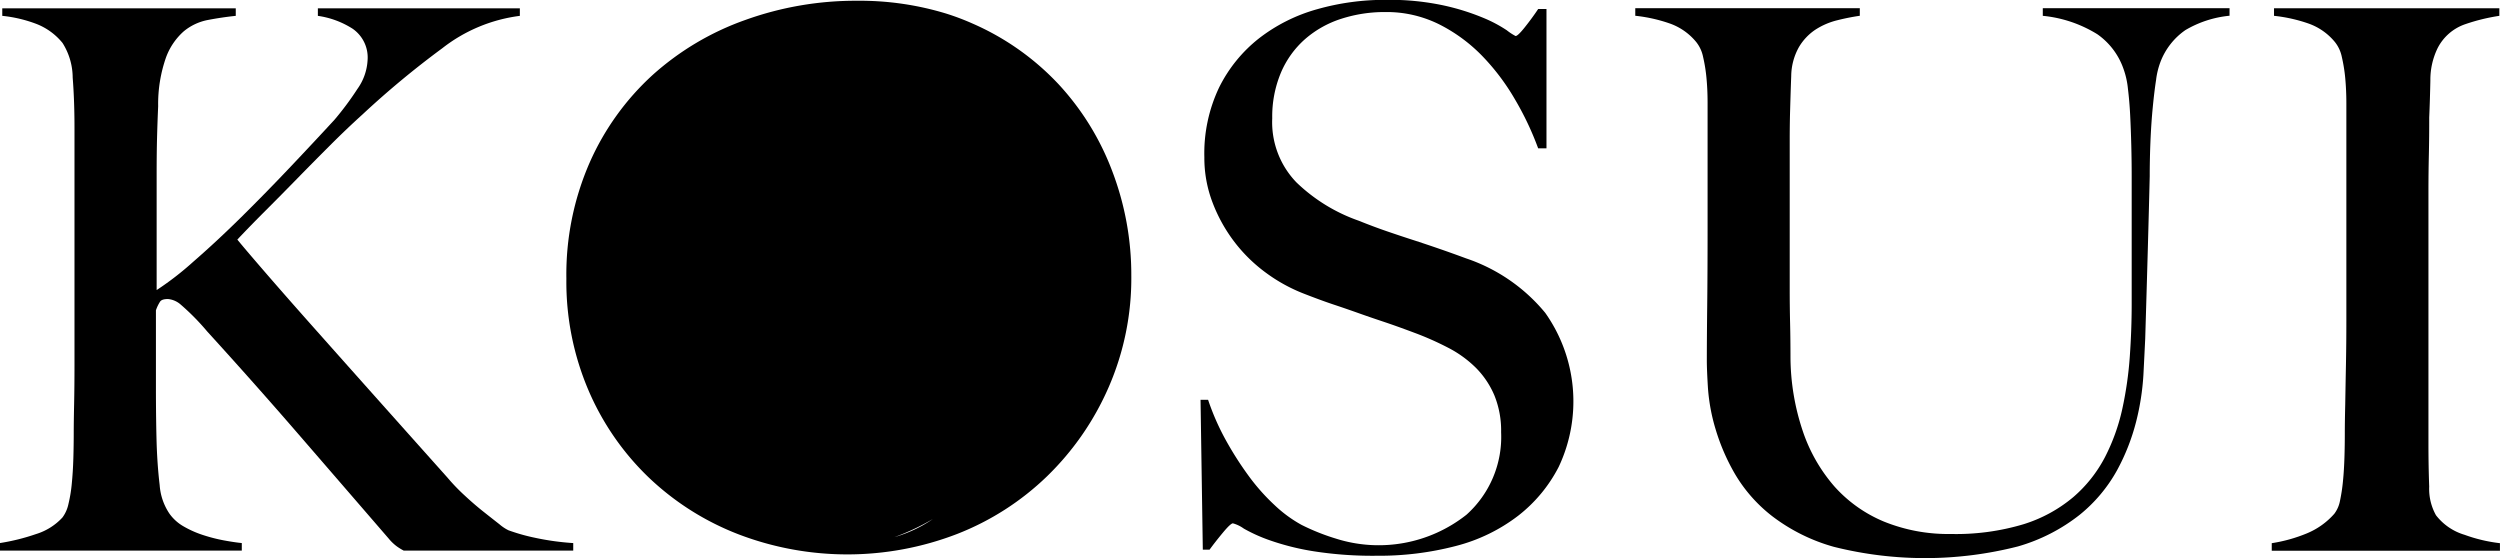
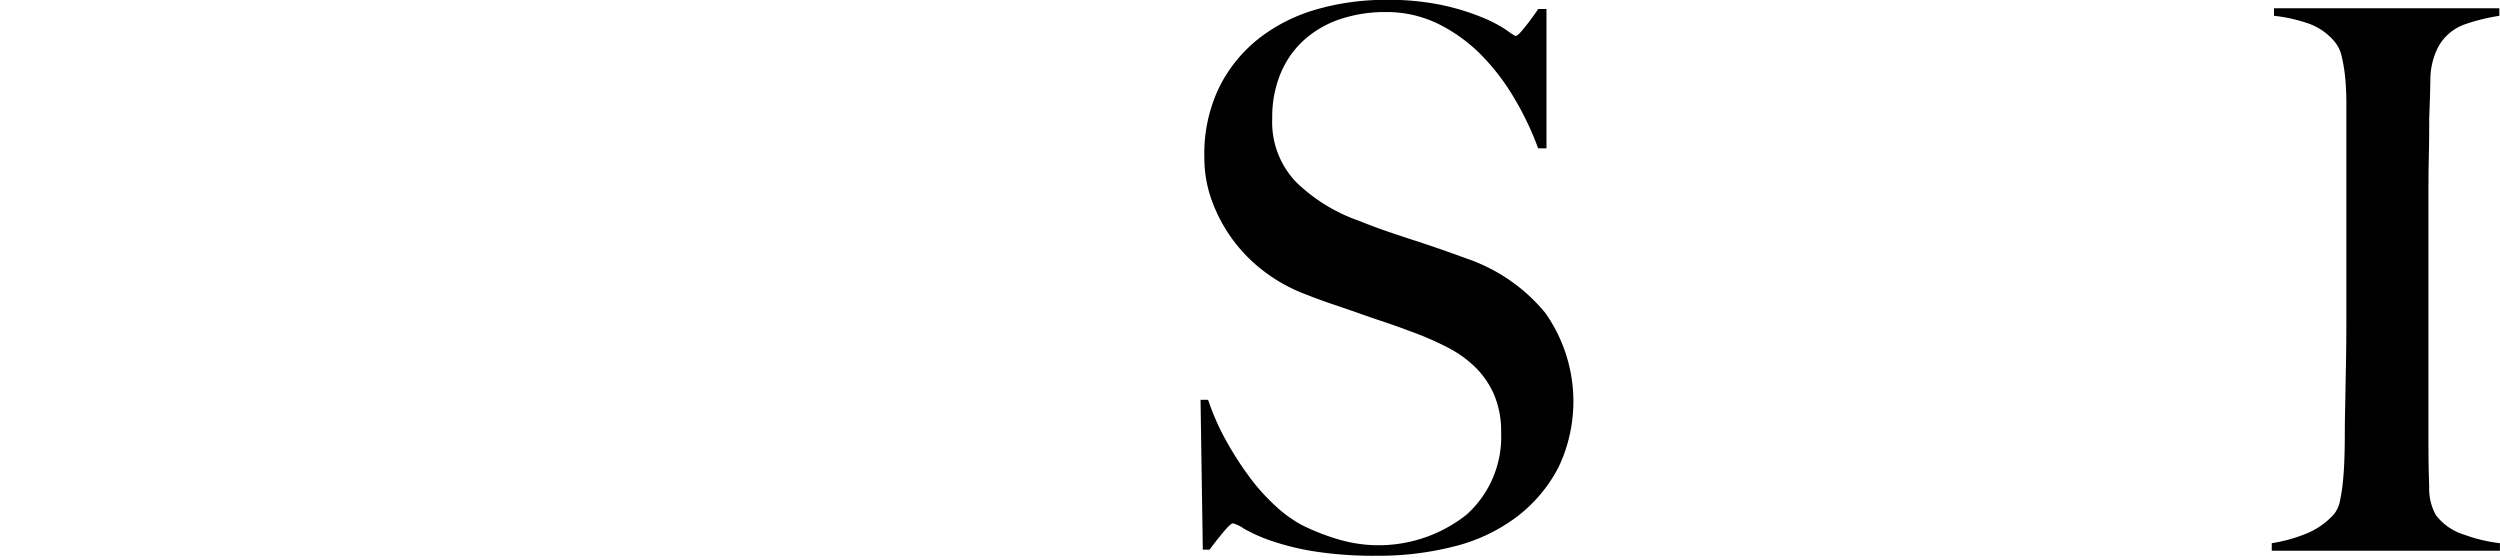
<svg xmlns="http://www.w3.org/2000/svg" width="138.848" height="31" viewBox="0 0 138.848 31">
  <g id="logo" transform="translate(-49.528 -261.94)">
-     <path id="Tracé_11" data-name="Tracé 11" d="M77.767,291.581a2.329,2.329,0,0,1-.5-.333q-.376-.294-.878-.691c-.334-.264-.685-.564-1.045-.9a10.632,10.632,0,0,1-.963-1q-1.757-1.967-3.66-4.1t-3.577-4.017q-1.675-1.882-2.887-3.284t-1.547-1.82q.71-.753,1.568-1.61t1.758-1.779q.9-.92,1.82-1.84t1.8-1.716a49.909,49.909,0,0,1,4.434-3.68,8.782,8.782,0,0,1,4.31-1.8v-.419H67.182v.419a4.852,4.852,0,0,1,1.925.711,1.942,1.942,0,0,1,.836,1.757,3.017,3.017,0,0,1-.564,1.59,16.4,16.4,0,0,1-1.277,1.716q-1,1.087-2.385,2.552t-2.782,2.845q-1.4,1.381-2.678,2.489a16.724,16.724,0,0,1-2.029,1.569v-6.485q0-1.085.021-1.924t.063-1.8a7.813,7.813,0,0,1,.439-2.719,3.588,3.588,0,0,1,.984-1.444,2.974,2.974,0,0,1,1.338-.628q.753-.145,1.549-.23v-.419H49.654v.419a7.477,7.477,0,0,1,1.925.46A3.506,3.506,0,0,1,53,264.515a3.624,3.624,0,0,1,.565,1.924q.105,1.34.1,2.929V282.42q0,1.171-.021,2.176t-.021,1.59c0,.446-.007.914-.021,1.4s-.042.951-.085,1.381a7.807,7.807,0,0,1-.187,1.151,1.906,1.906,0,0,1-.335.754,3.312,3.312,0,0,1-1.464.919,11.589,11.589,0,0,1-2.009.5v.419H62.957v-.419c-.279-.028-.606-.077-.982-.146a9.01,9.01,0,0,1-1.151-.293,5.567,5.567,0,0,1-1.088-.48,2.45,2.45,0,0,1-.795-.711,3.232,3.232,0,0,1-.545-1.59q-.125-1.045-.167-2.259-.041-1.381-.041-3.306v-4.142a2.166,2.166,0,0,1,.23-.48c.068-.1.214-.146.439-.146a1.234,1.234,0,0,1,.69.293,13.163,13.163,0,0,1,1.486,1.505q2.592,2.846,5,5.628t5.083,5.878a2.526,2.526,0,0,0,.46.439,3.163,3.163,0,0,0,.376.23h9.413v-.419A14.387,14.387,0,0,1,79.253,292,10.638,10.638,0,0,1,77.767,291.581Z" transform="translate(0 -0.19)" />
-     <path id="Tracé_12" data-name="Tracé 12" d="M121.33,266.622a14.489,14.489,0,0,0-4.79-3.367,13.5,13.5,0,0,0-1.443-.544h0A16.4,16.4,0,0,0,110.16,262a18.111,18.111,0,0,0-6.212,1.066A15.361,15.361,0,0,0,98.8,266.12a14.506,14.506,0,0,0-3.493,4.853,15.506,15.506,0,0,0-1.3,6.464,15.331,15.331,0,0,0,1.234,6.213,14.747,14.747,0,0,0,3.367,4.852,15.085,15.085,0,0,0,4.979,3.139,16.937,16.937,0,0,0,12.109-.022,15.05,15.05,0,0,0,5.02-3.221,15.524,15.524,0,0,0,3.41-4.937,15.144,15.144,0,0,0,1.257-6.191,16.151,16.151,0,0,0-1.047-5.774A14.74,14.74,0,0,0,121.33,266.622Zm-9.1,25.167a12.966,12.966,0,0,0,2.132-1.006A7.354,7.354,0,0,1,112.233,291.788Z" transform="translate(-13.023 -0.018)" />
    <path id="Tracé_13" data-name="Tracé 13" d="M158.557,276.29q-.795-.294-1.523-.545t-1.441-.482c-.473-.152-.953-.313-1.44-.48s-1.008-.363-1.564-.586a9.486,9.486,0,0,1-3.462-2.134,4.812,4.812,0,0,1-1.337-3.556,6.3,6.3,0,0,1,.482-2.53,5.187,5.187,0,0,1,1.338-1.862,5.7,5.7,0,0,1,2.009-1.13,7.826,7.826,0,0,1,2.446-.376,6.546,6.546,0,0,1,2.97.669,8.923,8.923,0,0,1,2.385,1.736,12.348,12.348,0,0,1,1.84,2.427,16.637,16.637,0,0,1,1.3,2.739h.461v-7.739h-.461q-.334.5-.732,1c-.265.334-.439.5-.523.5a3,3,0,0,1-.482-.315,7.49,7.49,0,0,0-1.3-.69,12.856,12.856,0,0,0-2.2-.691,14.292,14.292,0,0,0-3.221-.313,13.774,13.774,0,0,0-3.828.523,9.372,9.372,0,0,0-3.212,1.61,7.977,7.977,0,0,0-2.216,2.72,8.508,8.508,0,0,0-.826,3.89,6.934,6.934,0,0,0,.462,2.531,8.694,8.694,0,0,0,1.212,2.175,8.577,8.577,0,0,0,1.757,1.716,9.1,9.1,0,0,0,2.092,1.151q.963.376,1.653.606t1.338.46q.648.232,1.4.482t1.757.628a16.538,16.538,0,0,1,1.883.836,6.231,6.231,0,0,1,1.527,1.108,4.839,4.839,0,0,1,1.025,1.527,5.186,5.186,0,0,1,.376,2.051,5.8,5.8,0,0,1-1.924,4.581,7.855,7.855,0,0,1-7.28,1.318,11.947,11.947,0,0,1-1.883-.755,7.232,7.232,0,0,1-1.485-1.087,11.358,11.358,0,0,1-1.464-1.651,18.5,18.5,0,0,1-1.277-2.009,13.505,13.505,0,0,1-.962-2.2h-.419l.126,8.324h.376q.335-.459.754-.961c.278-.334.46-.5.543-.5a1.875,1.875,0,0,1,.606.293,8.807,8.807,0,0,0,1.443.649,13.9,13.9,0,0,0,2.427.608,21.185,21.185,0,0,0,3.514.25,16.858,16.858,0,0,0,4.393-.543,9.609,9.609,0,0,0,3.451-1.673,8.145,8.145,0,0,0,2.259-2.72,8.515,8.515,0,0,0-.749-8.556A9.7,9.7,0,0,0,158.557,276.29Z" transform="translate(-27.603 0)" />
-     <path id="Tracé_14" data-name="Tracé 14" d="M200.578,263.009a7.029,7.029,0,0,1,3.033,1.025,3.915,3.915,0,0,1,1.442,1.9,4.546,4.546,0,0,1,.252,1.11c.056.46.1.955.126,1.485s.047,1.088.062,1.673.022,1.157.022,1.716v7.112q0,1.423-.105,2.907a20.245,20.245,0,0,1-.417,2.907,10.976,10.976,0,0,1-.963,2.678,7.477,7.477,0,0,1-1.757,2.216,7.952,7.952,0,0,1-2.761,1.506,13.044,13.044,0,0,1-4.036.543,9.489,9.489,0,0,1-3.724-.69,7.6,7.6,0,0,1-2.761-1.966,9.085,9.085,0,0,1-1.757-3.1,13.049,13.049,0,0,1-.669-4.036c0-.67-.007-1.3-.021-1.9s-.022-1.219-.022-1.861v-8.326c0-.53.006-1.073.022-1.631s.034-1.2.062-1.925a3.358,3.358,0,0,1,.419-1.59,2.979,2.979,0,0,1,.921-.982,3.964,3.964,0,0,1,1.214-.524,12.422,12.422,0,0,1,1.255-.25v-.419H177.945v.419a8.488,8.488,0,0,1,1.946.439,3.329,3.329,0,0,1,1.443,1.025,1.943,1.943,0,0,1,.376.815,8.735,8.735,0,0,1,.189,1.173q.062.648.062,1.4v7.07q0,2.3-.021,4.184t-.021,3.054c0,.334.021.844.063,1.527a10.424,10.424,0,0,0,.419,2.259,11.472,11.472,0,0,0,1.086,2.511,8.285,8.285,0,0,0,2.072,2.342,10.127,10.127,0,0,0,3.41,1.694,20.81,20.81,0,0,0,10.229-.021,9.963,9.963,0,0,0,3.43-1.757,8.4,8.4,0,0,0,2.072-2.468,11.654,11.654,0,0,0,1.066-2.72,13.844,13.844,0,0,0,.4-2.572q.062-1.213.1-2.009.084-2.8.146-5.02t.105-4.016q0-.962.041-1.946t.126-1.862q.084-.878.187-1.547a4.3,4.3,0,0,1,.231-.962,3.787,3.787,0,0,1,1.4-1.8,5.946,5.946,0,0,1,2.448-.795v-.419H200.578Z" transform="translate(-37.595 -0.19)" />
    <path id="Tracé_15" data-name="Tracé 15" d="M238.637,291.833a3.128,3.128,0,0,1-1.59-1.088,3,3,0,0,1-.376-1.59q-.042-1.129-.042-2.342V272.8q0-1.047.023-2.071t.02-2.07q.041-.962.064-2.05a4,4,0,0,1,.4-1.8,2.7,2.7,0,0,1,1.55-1.34,10.735,10.735,0,0,1,1.881-.46v-.419H228.052v.419a8.471,8.471,0,0,1,1.946.439,3.325,3.325,0,0,1,1.443,1.025,1.944,1.944,0,0,1,.376.815,8.846,8.846,0,0,1,.19,1.173c.04.432.063.9.063,1.4v12.09q0,1.256-.023,2.448t-.04,2.2q-.023,1-.023,1.59c0,.446-.006.9-.021,1.36s-.04.9-.083,1.318a9.559,9.559,0,0,1-.166,1.088,1.7,1.7,0,0,1-.315.712,4.125,4.125,0,0,1-1.527,1.088,8.485,8.485,0,0,1-1.946.543v.419H240.6v-.419A8.548,8.548,0,0,1,238.637,291.833Z" transform="translate(-52.227 -0.19)" />
  </g>
</svg>